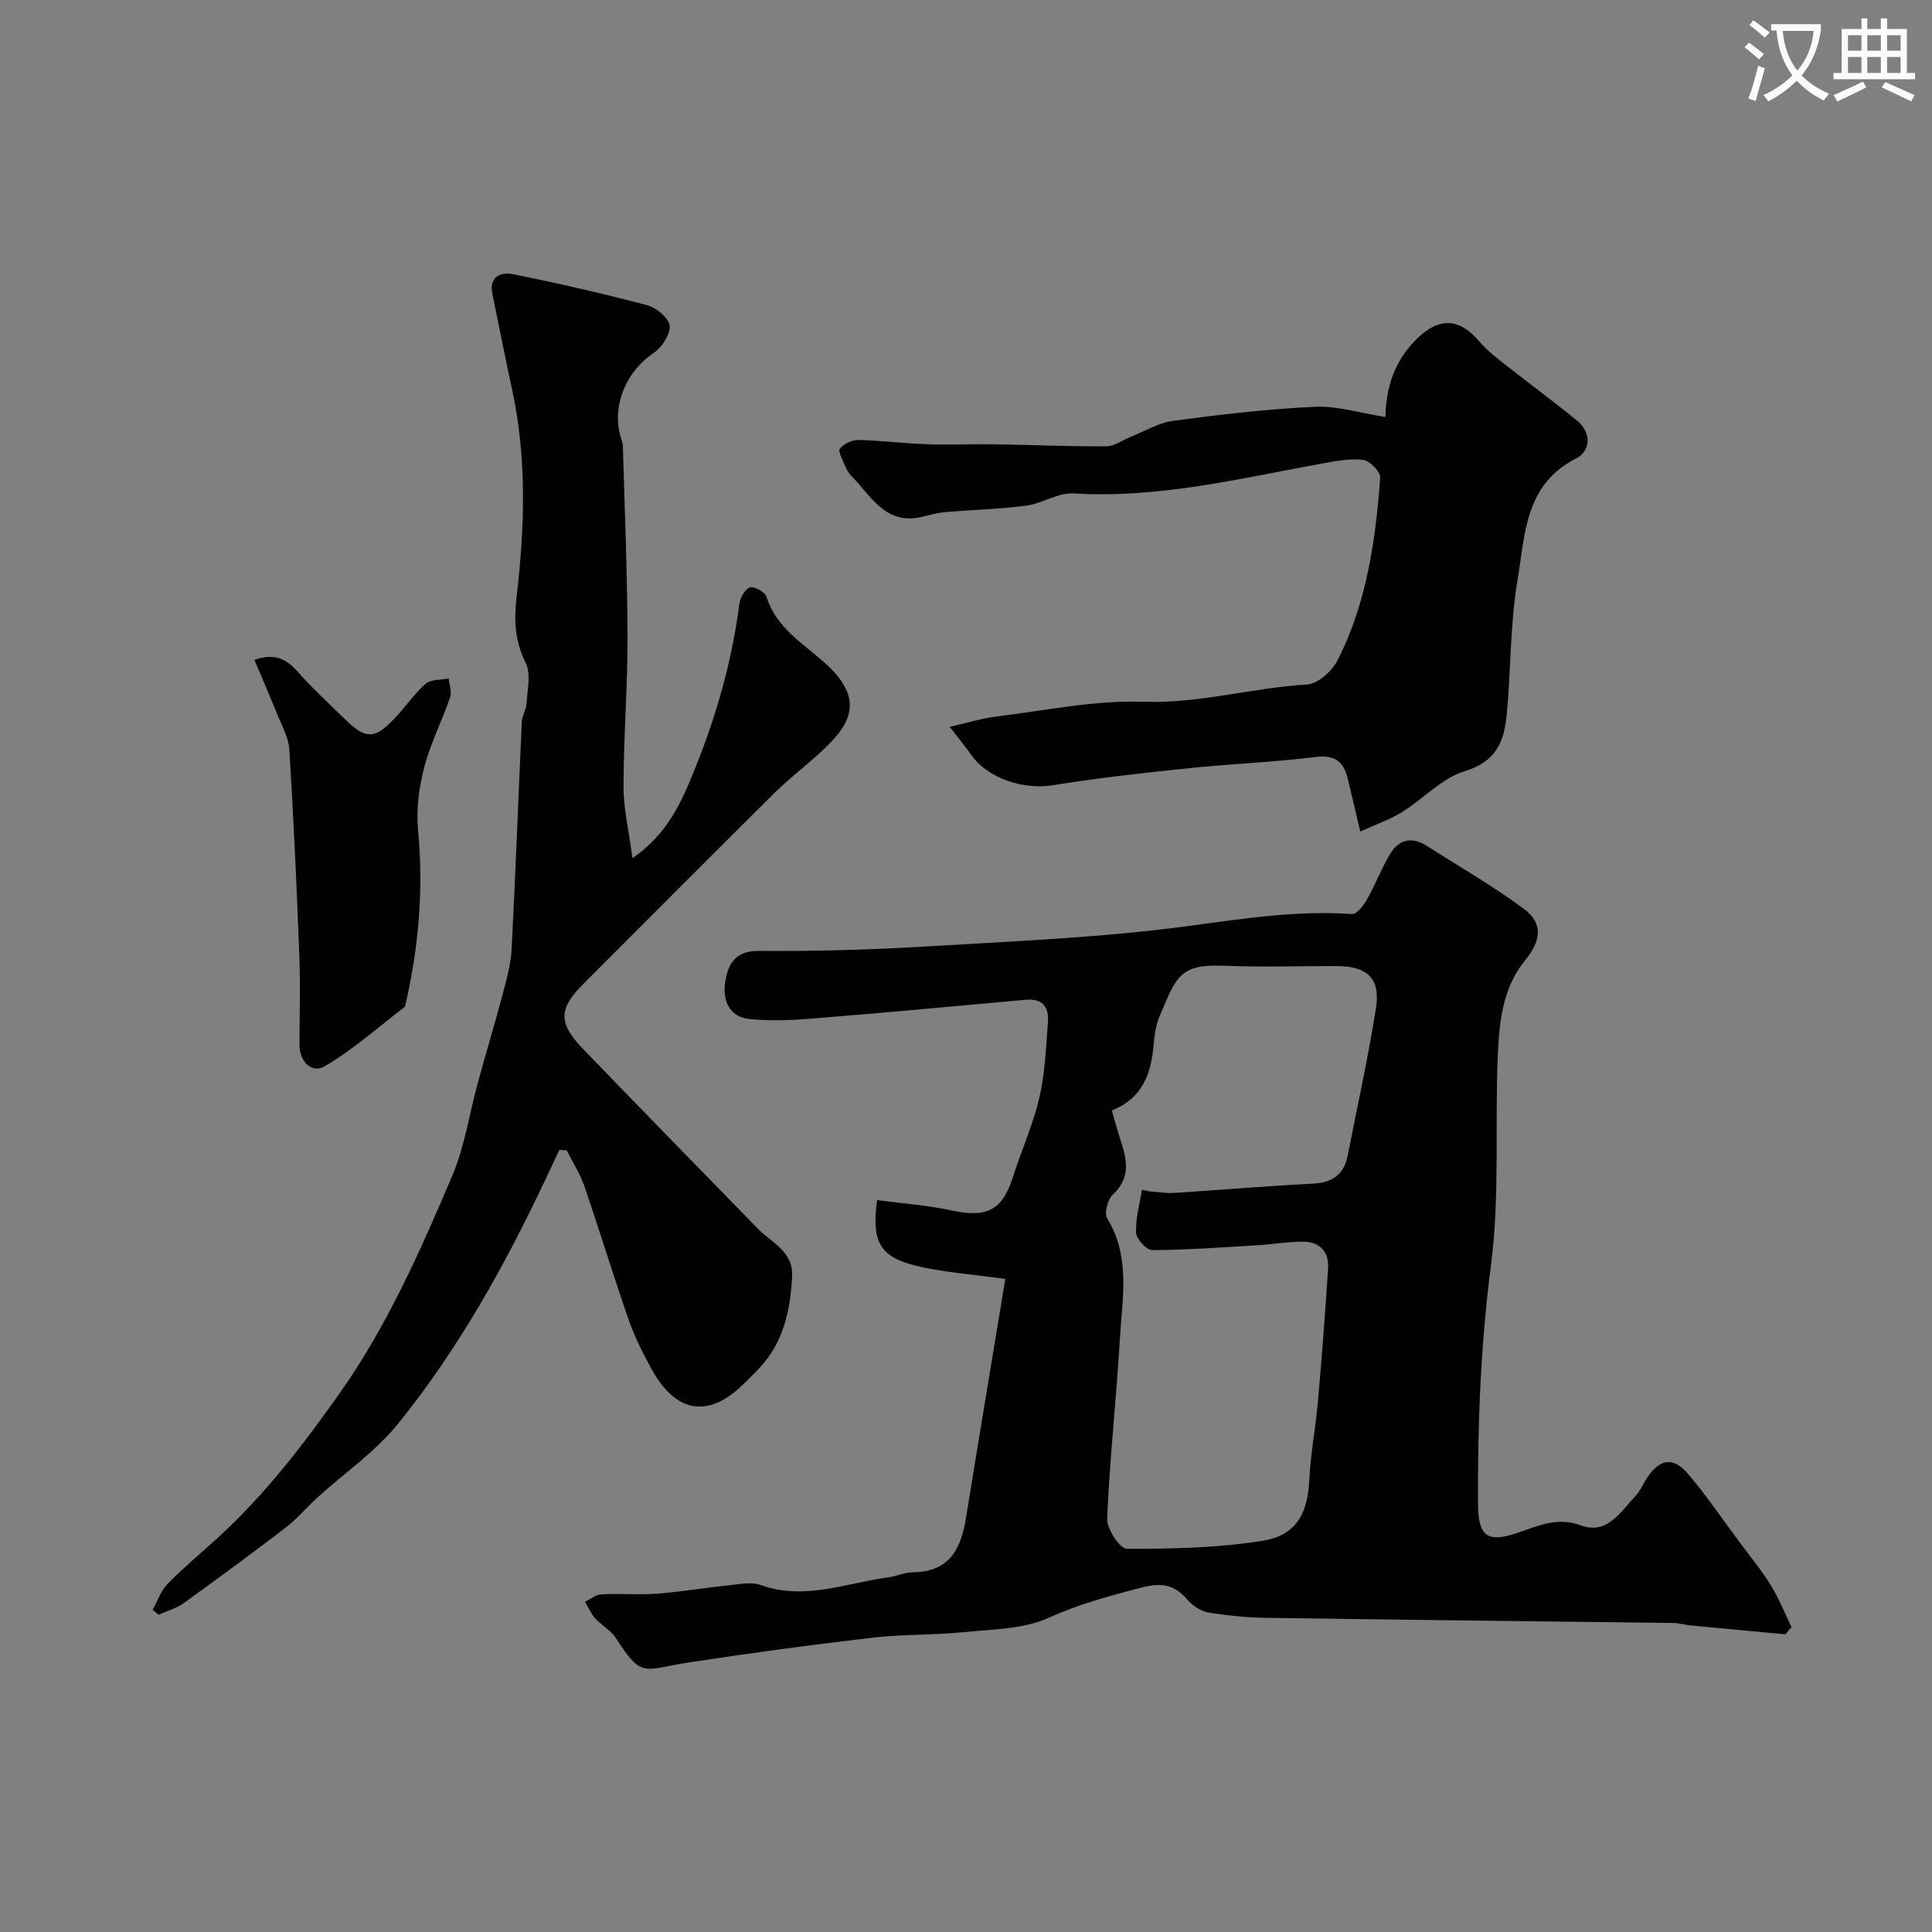
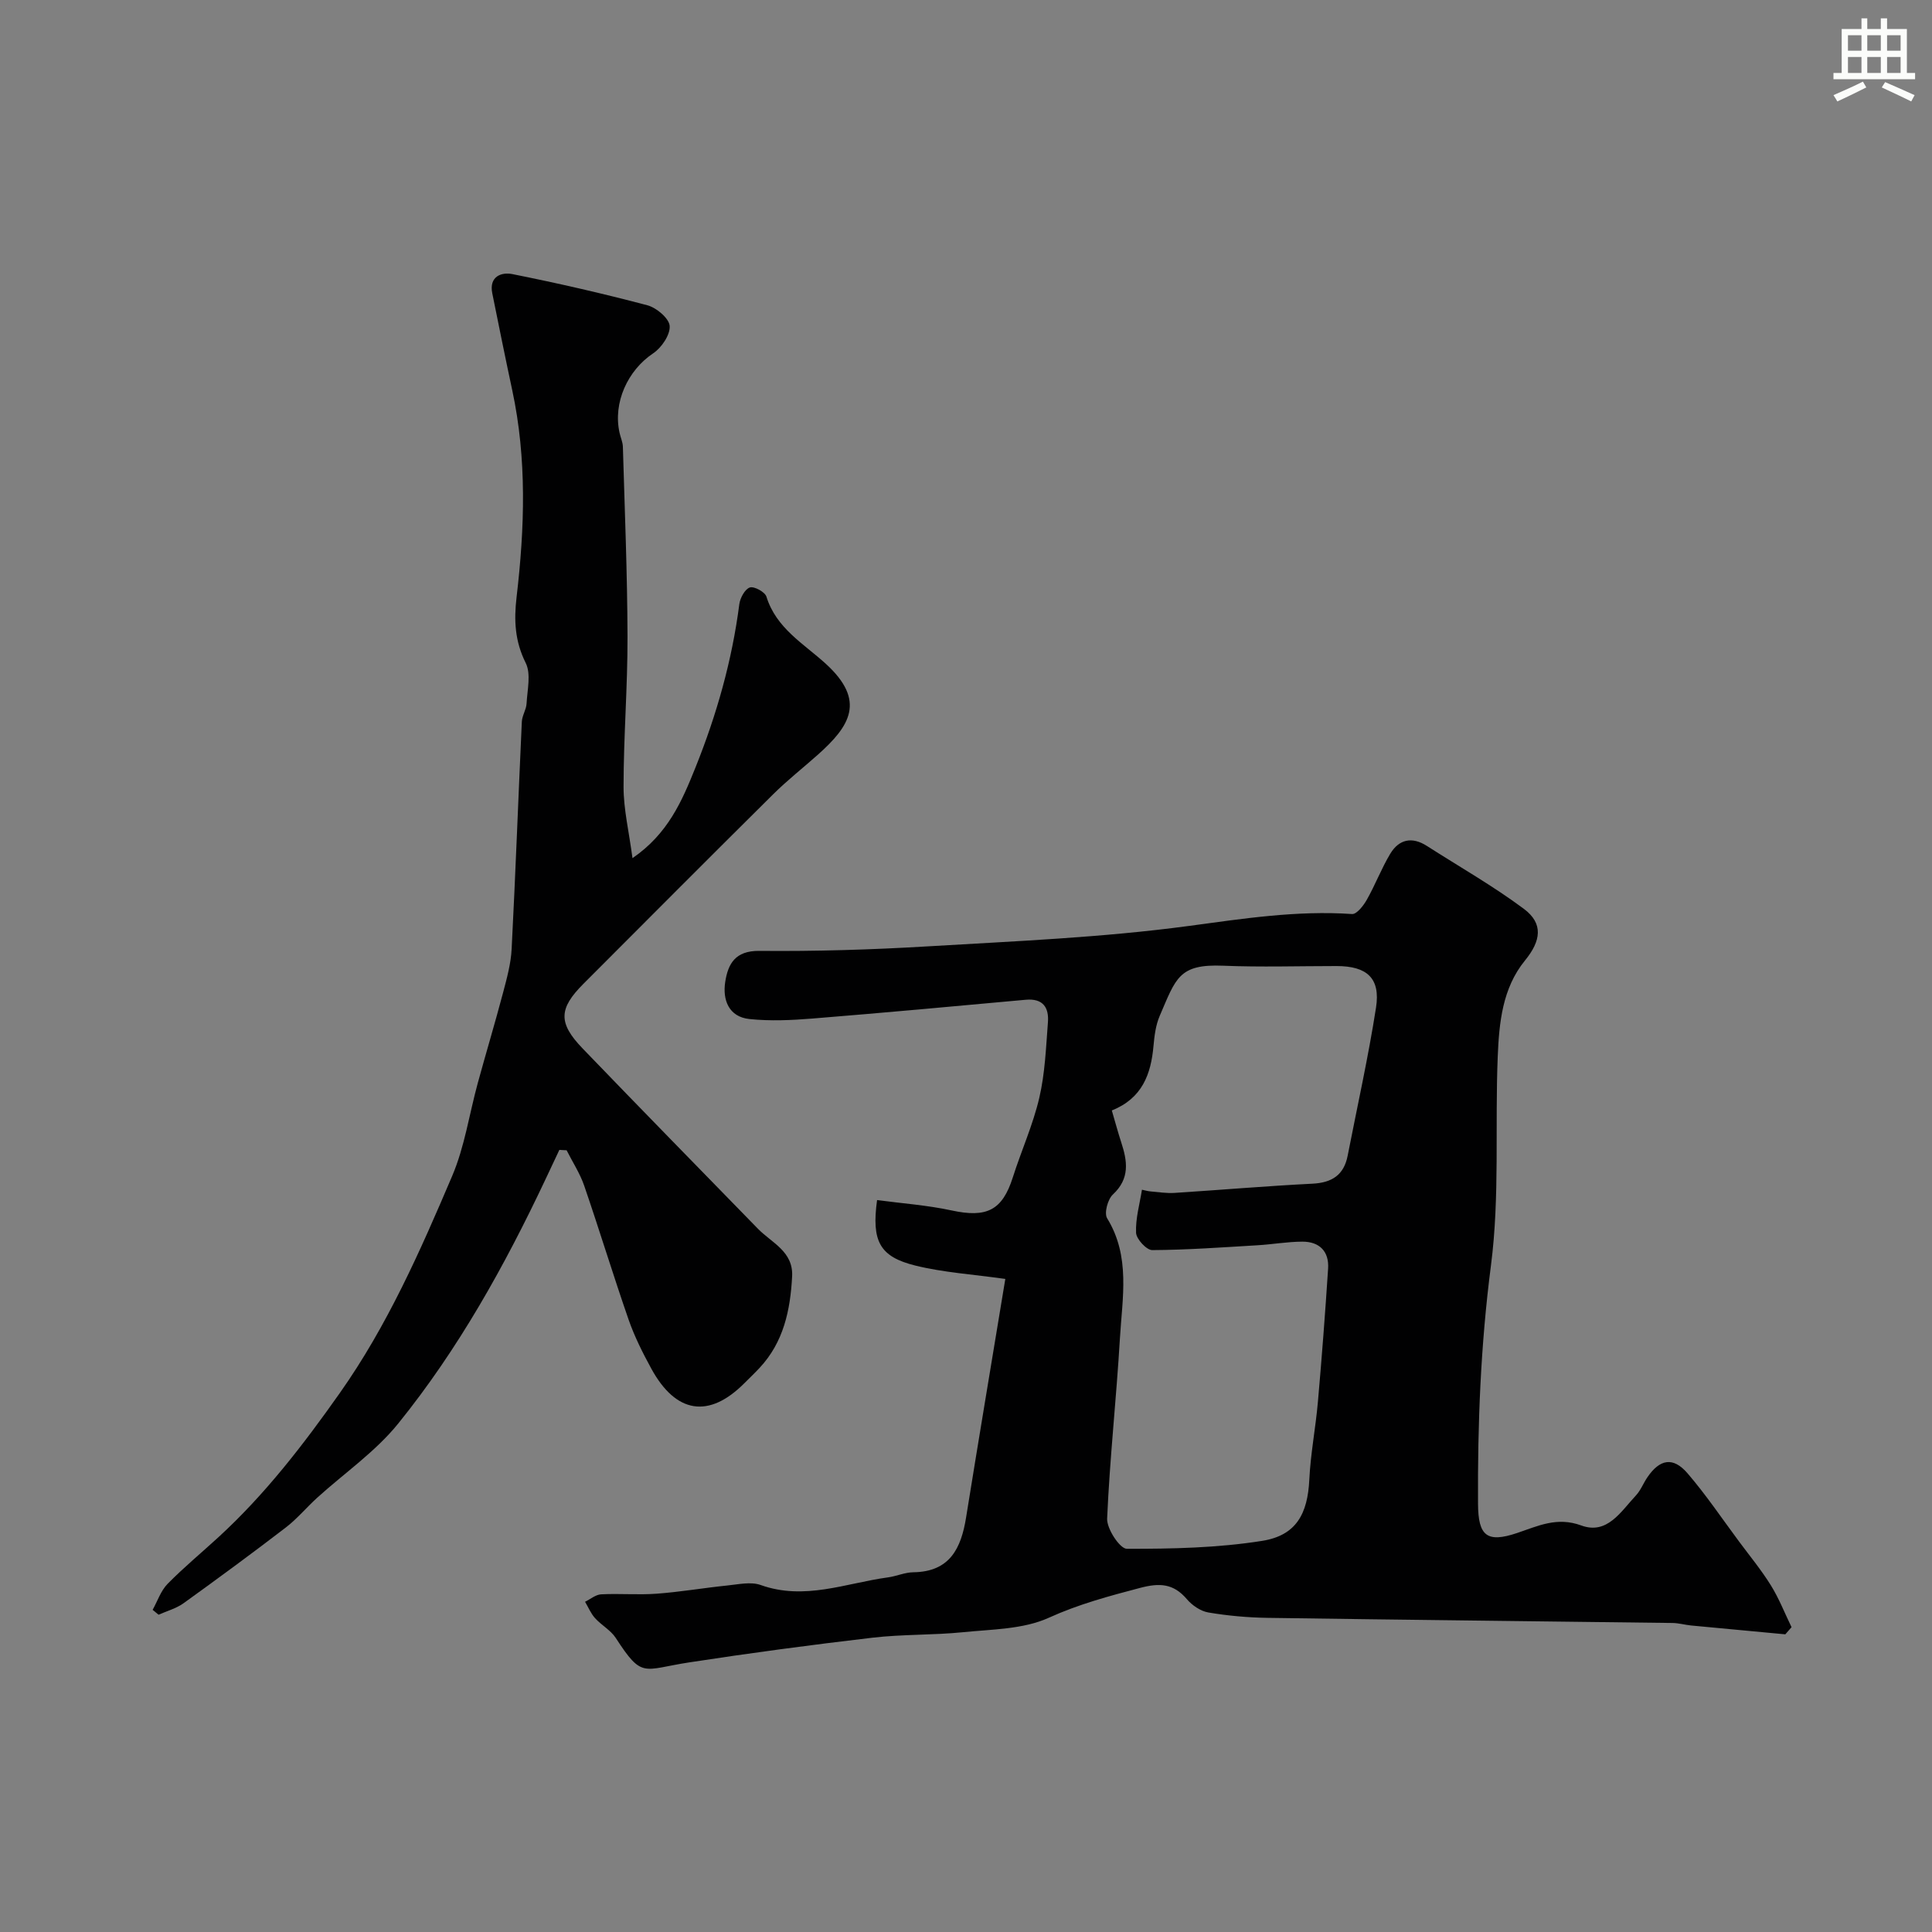
<svg xmlns="http://www.w3.org/2000/svg" enable-background="new 0 0 400 400" viewBox="0 0 400 400">
  <rect x="0" y="0" width="400" height="400" fill="#808080" stroke="none" />
-   <path d="m362.1 8.8c1.1.8 2.1 1.6 3.1 2.4l-1 1.1c-1.3-1.1-2.3-2-3-2.5zm1.9 4.8c.5.2.9.4 1.4.5-.6 2.3-1.3 4.5-1.9 6.8l-1.5-.5c.8-2.1 1.4-4.3 2-6.8zm-1-9.4c1.3.9 2.4 1.8 3.4 2.5l-1 1.1c-1.4-1.2-2.4-2.1-3.2-2.6zm3.7 2.2v-1.4h10.3v1.2c-.5 3.6-1.8 6.8-4 9.4 1.5 1.6 3.4 2.8 5.7 3.8-.3.4-.7.8-1.1 1.4-2.3-1.1-4.1-2.5-5.6-4.1-1.6 1.6-3.6 3.1-5.9 4.3-.3-.5-.7-.9-1-1.3 2.4-1.1 4.4-2.5 6-4.1-1.9-2.5-3-5.6-3.3-9.3h-1.1zm8.8 0h-6.4c.3 3.3 1.3 6 3 8.2 2-2.2 3.1-5.1 3.4-8.2z" fill="#fbfcfa" />
  <path d="m385.3 3.8h1.3v2.2h2.8v-2.2h1.3v2.2h4.1v9.1h1.7v1.3h-16.9v-1.3h1.7v-9.1h4.1v-2.2zm.4 13.1.7 1.2c-1.8.9-3.8 1.9-6 2.9-.2-.4-.5-.8-.8-1.3 2.3-1 4.3-1.9 6.1-2.8zm-3.1-6.4h2.8v-3.2h-2.8zm0 4.6h2.8v-3.3h-2.8zm4-4.6h2.8v-3.2h-2.8zm0 4.6h2.8v-3.3h-2.8zm3.7 1.9c2.1.9 4.1 1.8 6.1 2.7l-.7 1.3c-2.2-1.1-4.2-2-6.1-2.9zm3.2-9.7h-2.8v3.2h2.8zm-2.8 7.8h2.8v-3.3h-2.8z" fill="#fbfcfa" />
  <g fill="#010102">
    <path d="m208.14 264.79c-6.71-.95-12.81-1.33-18.64-2.77-7.38-1.83-9.08-5.03-7.91-13.56 5.12.69 10.33 1.05 15.39 2.14 7.32 1.59 10.53 0 12.71-6.83 1.76-5.53 4.18-10.88 5.49-16.5 1.18-5.06 1.38-10.38 1.78-15.6.24-3.07-1.01-5.01-4.6-4.68-14.72 1.35-29.45 2.7-44.18 3.89-4.32.35-8.73.55-13.02.1-4.27-.45-5.59-3.95-5.01-7.69.58-3.7 2.03-6.46 7.03-6.42 11.59.11 23.21-.24 34.78-.93 18.08-1.08 36.23-1.82 54.15-4.23 11.29-1.52 22.4-3.25 33.82-2.47.96.07 2.36-1.73 3.05-2.95 1.75-3.09 3.02-6.46 4.84-9.5 1.81-3.03 4.51-3.63 7.6-1.65 6.72 4.31 13.69 8.27 20.07 13.02 4.1 3.05 3.56 6.64.24 10.7-4.69 5.75-5.35 12.89-5.64 19.87-.59 14.42.44 29.01-1.4 43.24-2.14 16.48-2.78 32.89-2.68 49.42.04 6.63 1.86 8.09 8.07 6.01 4.35-1.46 8.26-3.42 13.3-1.57 5.39 1.98 8.21-2.9 11.31-6.2.98-1.05 1.53-2.49 2.34-3.71 2.6-3.85 5.36-4.37 8.36-.88 3.83 4.45 7.12 9.35 10.63 14.07 2.24 3.02 4.65 5.94 6.62 9.12 1.69 2.72 2.87 5.76 4.28 8.66-.43.49-.86.99-1.29 1.48-6.5-.61-13-1.21-19.5-1.83-1.3-.13-2.59-.51-3.89-.52-27.92-.36-55.85-.65-83.77-1.06-4.1-.06-8.23-.43-12.27-1.11-1.63-.27-3.39-1.48-4.49-2.78-2.77-3.24-5.63-3.38-9.68-2.31-6.45 1.7-12.7 3.37-18.89 6.18-5.28 2.4-11.75 2.38-17.74 2.99-6.23.63-12.56.41-18.78 1.14-12.67 1.48-25.32 3.17-37.93 5.11-9.68 1.49-9.68 3.45-15.21-5.07-1.05-1.61-2.97-2.63-4.29-4.1-.87-.96-1.38-2.24-2.06-3.38 1.11-.54 2.19-1.48 3.32-1.54 3.82-.2 7.68.15 11.49-.13 4.89-.36 9.74-1.2 14.63-1.7 2.3-.23 4.88-.83 6.92-.1 9.09 3.25 17.62-.39 26.35-1.58 1.77-.24 3.5-1.04 5.26-1.06 7.57-.1 9.9-4.98 10.92-11.36 2.67-16.58 5.44-33.12 8.12-49.37zm22.05-34.88c.75 2.56 1.29 4.58 1.94 6.57 1.28 3.91 1.85 7.51-1.72 10.83-1.07.99-1.84 3.86-1.19 4.92 4.87 7.93 3.14 16.47 2.65 24.82-.73 12.46-2.11 24.9-2.65 37.36-.09 2.12 2.64 6.24 4.07 6.25 9.35.02 18.81-.18 28.02-1.64 7.08-1.12 9.43-5.62 9.77-12.7.26-5.38 1.31-10.72 1.78-16.1.81-9.18 1.51-18.37 2.11-27.57.23-3.58-1.81-5.59-5.33-5.58-3.11.01-6.21.57-9.32.75-7.25.43-14.51.96-21.76 1-1.17.01-3.29-2.28-3.35-3.58-.13-2.95.75-5.95 1.22-8.92.59.12 1.18.3 1.77.35 1.65.14 3.31.41 4.95.31 9.53-.61 19.04-1.43 28.57-1.91 4.04-.2 6.52-1.79 7.3-5.8 1.99-10.21 4.27-20.38 5.87-30.66.95-6.09-1.87-8.6-8.18-8.6-7.83 0-15.66.25-23.48-.07-9.2-.38-9.77 2.61-13.13 10.4-.82 1.9-1.09 4.11-1.28 6.2-.52 5.86-2.33 10.85-8.63 13.37z" />
    <path d="m115.81 238.07c-.95 2.01-1.89 4.02-2.84 6.03-8.46 17.93-18.07 35.23-30.55 50.66-4.71 5.82-11.14 10.24-16.75 15.33-2.21 2.01-4.15 4.36-6.51 6.17-6.97 5.35-14.04 10.55-21.17 15.68-1.51 1.08-3.43 1.6-5.16 2.37-.41-.34-.82-.67-1.23-1.01 1.01-1.81 1.69-3.94 3.09-5.37 3.35-3.41 7.05-6.47 10.58-9.71 9.64-8.85 17.52-19.09 25.07-29.79 9.87-13.99 16.66-29.42 23.28-44.96 2.58-6.06 3.54-12.82 5.3-19.24 1.71-6.25 3.58-12.46 5.24-18.73.78-2.96 1.62-5.99 1.77-9.03.81-15.68 1.38-31.37 2.11-47.06.06-1.26.91-2.48.98-3.74.15-2.83.96-6.14-.18-8.42-2.25-4.5-2.45-8.82-1.89-13.61 1.68-14.31 2.16-28.63-.9-42.87-1.43-6.67-2.78-13.36-4.13-20.05-.7-3.47 1.87-4.43 4.17-3.97 9.38 1.88 18.72 4.01 27.96 6.46 1.88.5 4.5 2.72 4.6 4.29.12 1.84-1.69 4.5-3.43 5.66-5.24 3.5-8.36 10.2-6.94 16.48.21.95.65 1.89.68 2.84.38 13.1.92 26.2.96 39.3.03 10.38-.82 20.76-.82 31.14 0 4.64 1.13 9.28 1.85 14.75 7.36-5.05 10.25-11.82 13.04-18.77 4.39-10.93 7.57-22.13 9.08-33.83.17-1.28 1.17-3.11 2.18-3.44.89-.29 3.13.93 3.43 1.9 2.02 6.53 7.68 9.71 12.25 13.86 8.47 7.71 5.03 12.95-1.62 18.88-3.08 2.74-6.34 5.3-9.26 8.2-13.14 13.02-26.19 26.13-39.26 39.22-5.11 5.12-5.26 8.09-.18 13.37 12.04 12.51 24.2 24.91 36.32 37.35 2.86 2.93 7.34 4.68 7.07 9.87-.37 6.98-1.76 13.6-6.74 18.93-1.02 1.09-2.11 2.13-3.17 3.19-7.31 7.32-14.15 6.29-19.25-3.05-1.78-3.26-3.47-6.62-4.69-10.12-3.2-9.2-6.03-18.53-9.2-27.75-.88-2.56-2.41-4.89-3.64-7.33-.5-.01-1-.05-1.5-.08z" />
-     <path d="m286.85 86.33c.07-6.09 1.9-11.69 6.5-16.19 4.68-4.57 8.84-4.29 12.98.61 1.72 2.03 3.95 3.66 6.07 5.33 4.69 3.71 9.53 7.23 14.14 11.04 3.07 2.54 2.74 6.31-.24 7.81-10.67 5.4-10.54 15.85-12.11 25.16-1.55 9.21-1.35 18.71-2.26 28.05-.52 5.37-2.22 9.59-8.64 11.51-4.76 1.42-8.61 5.75-13.04 8.5-2.49 1.54-5.34 2.51-8.62 4.01-1.07-4.52-1.82-7.81-2.63-11.08-.86-3.47-2.71-4.83-6.62-4.35-8.65 1.07-17.39 1.4-26.06 2.3-9.44.98-18.88 2.01-28.24 3.53-6.14 1-13.51-1.32-17.03-6.31-1.13-1.6-2.39-3.12-4.42-5.76 3.63-.82 6.69-1.79 9.81-2.17 10.1-1.23 20.26-3.38 30.32-3.03 11.58.41 22.52-2.92 33.86-3.57 2.24-.13 5.17-2.78 6.31-5.02 6.03-11.82 7.86-24.76 8.83-37.8.09-1.2-2.17-3.54-3.53-3.69-2.85-.33-5.86.27-8.75.8-16.94 3.09-33.72 7.22-51.21 6.15-3.2-.2-6.47 2.09-9.8 2.53-5.56.73-11.19.85-16.78 1.34-1.61.14-3.2.59-4.78.97-7.62 1.83-10.58-4.38-14.71-8.54-.56-.56-.96-1.33-1.26-2.07-.48-1.18-1.49-2.97-1.05-3.5.82-1 2.52-1.82 3.84-1.79 4.77.1 9.53.71 14.3.88 4.52.16 9.05-.07 13.57 0 7.81.12 15.63.47 23.44.42 1.69-.01 3.37-1.29 5.06-1.96 2.93-1.16 5.79-2.92 8.82-3.32 9.74-1.29 19.53-2.45 29.34-2.9 4.65-.21 9.42 1.31 14.59 2.11z" />
-     <path d="m52.68 136.63c3.92-1.41 6.45-.38 8.82 2.3 3.09 3.48 6.52 6.66 9.85 9.91 4.32 4.22 6.13 4.27 10.19.07 2.28-2.36 4.13-5.18 6.57-7.34 1.08-.95 3.16-.77 4.78-1.1.12 1.31.69 2.78.3 3.91-1.68 4.88-4.08 9.56-5.37 14.53-1.08 4.15-1.67 8.67-1.27 12.92 1.17 12.25.14 24.26-2.6 36.18-.04.16-.06.37-.17.46-5.47 4.18-10.66 8.84-16.55 12.29-2.65 1.55-5.25-.91-5.23-4.57.03-6.16.2-12.33-.03-18.48-.54-14.19-1.19-28.38-2.07-42.56-.15-2.48-1.56-4.92-2.52-7.32-1.51-3.73-3.11-7.42-4.7-11.2z" />
  </g>
</svg>